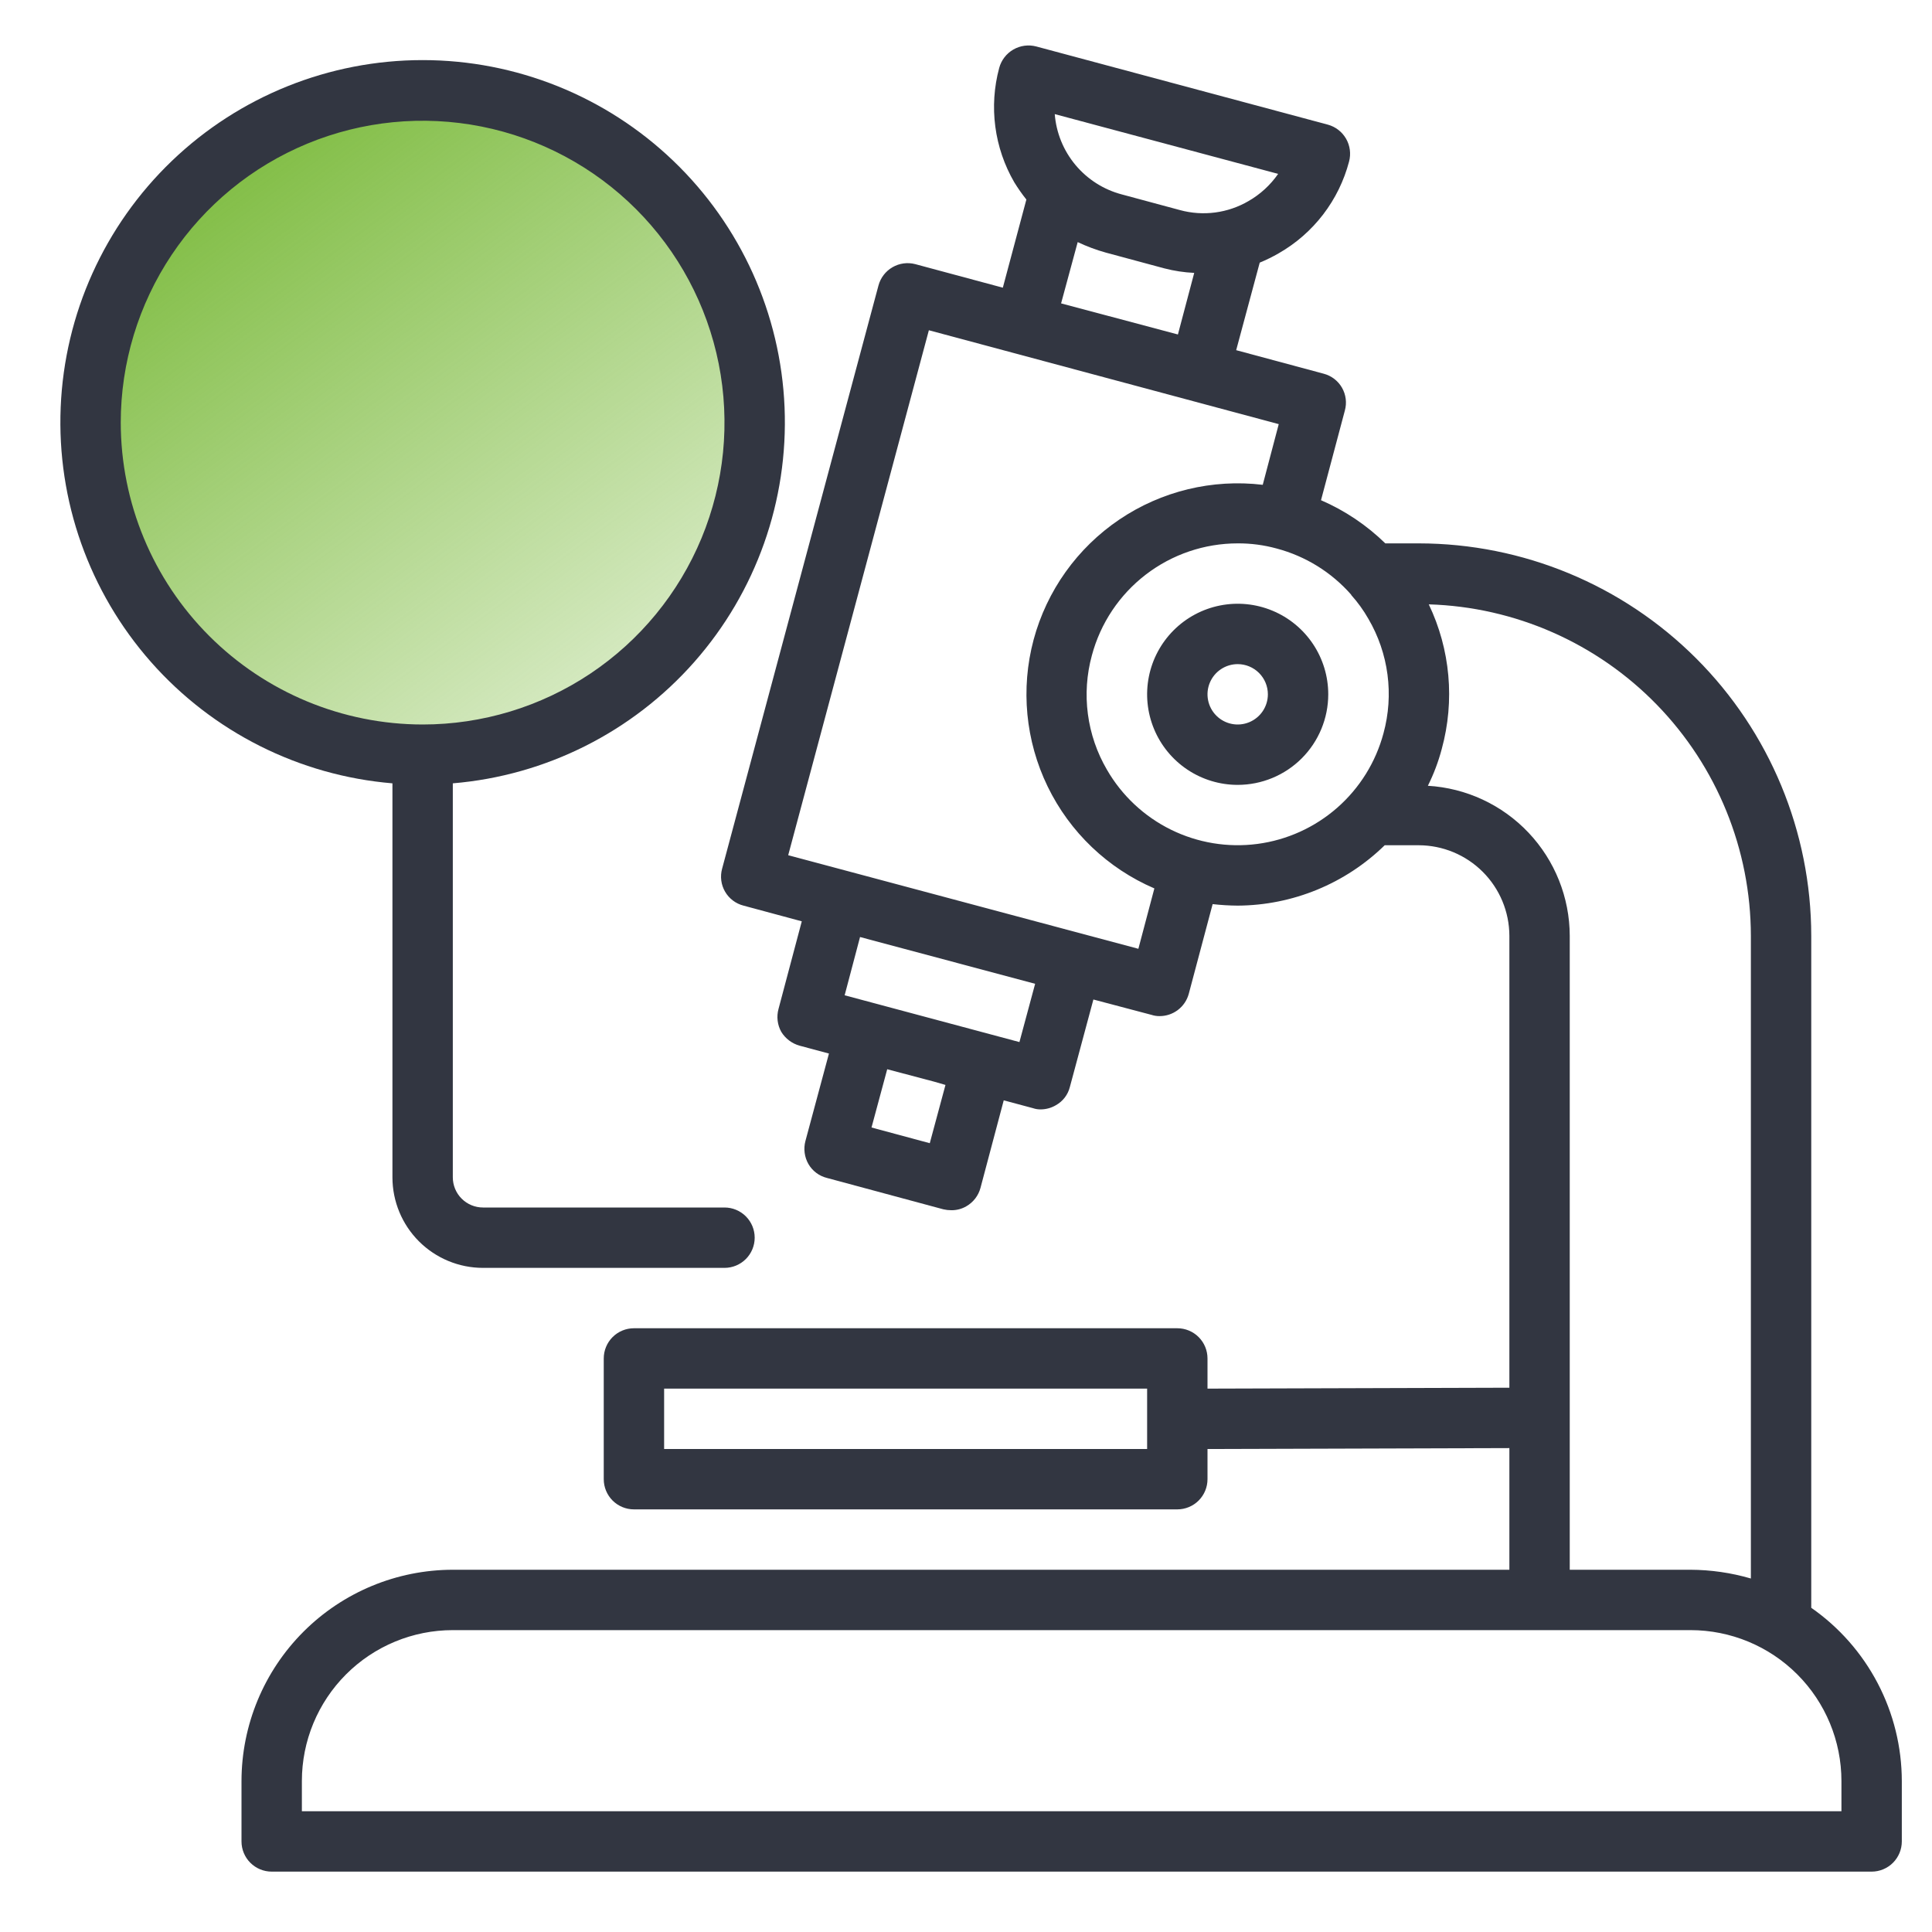
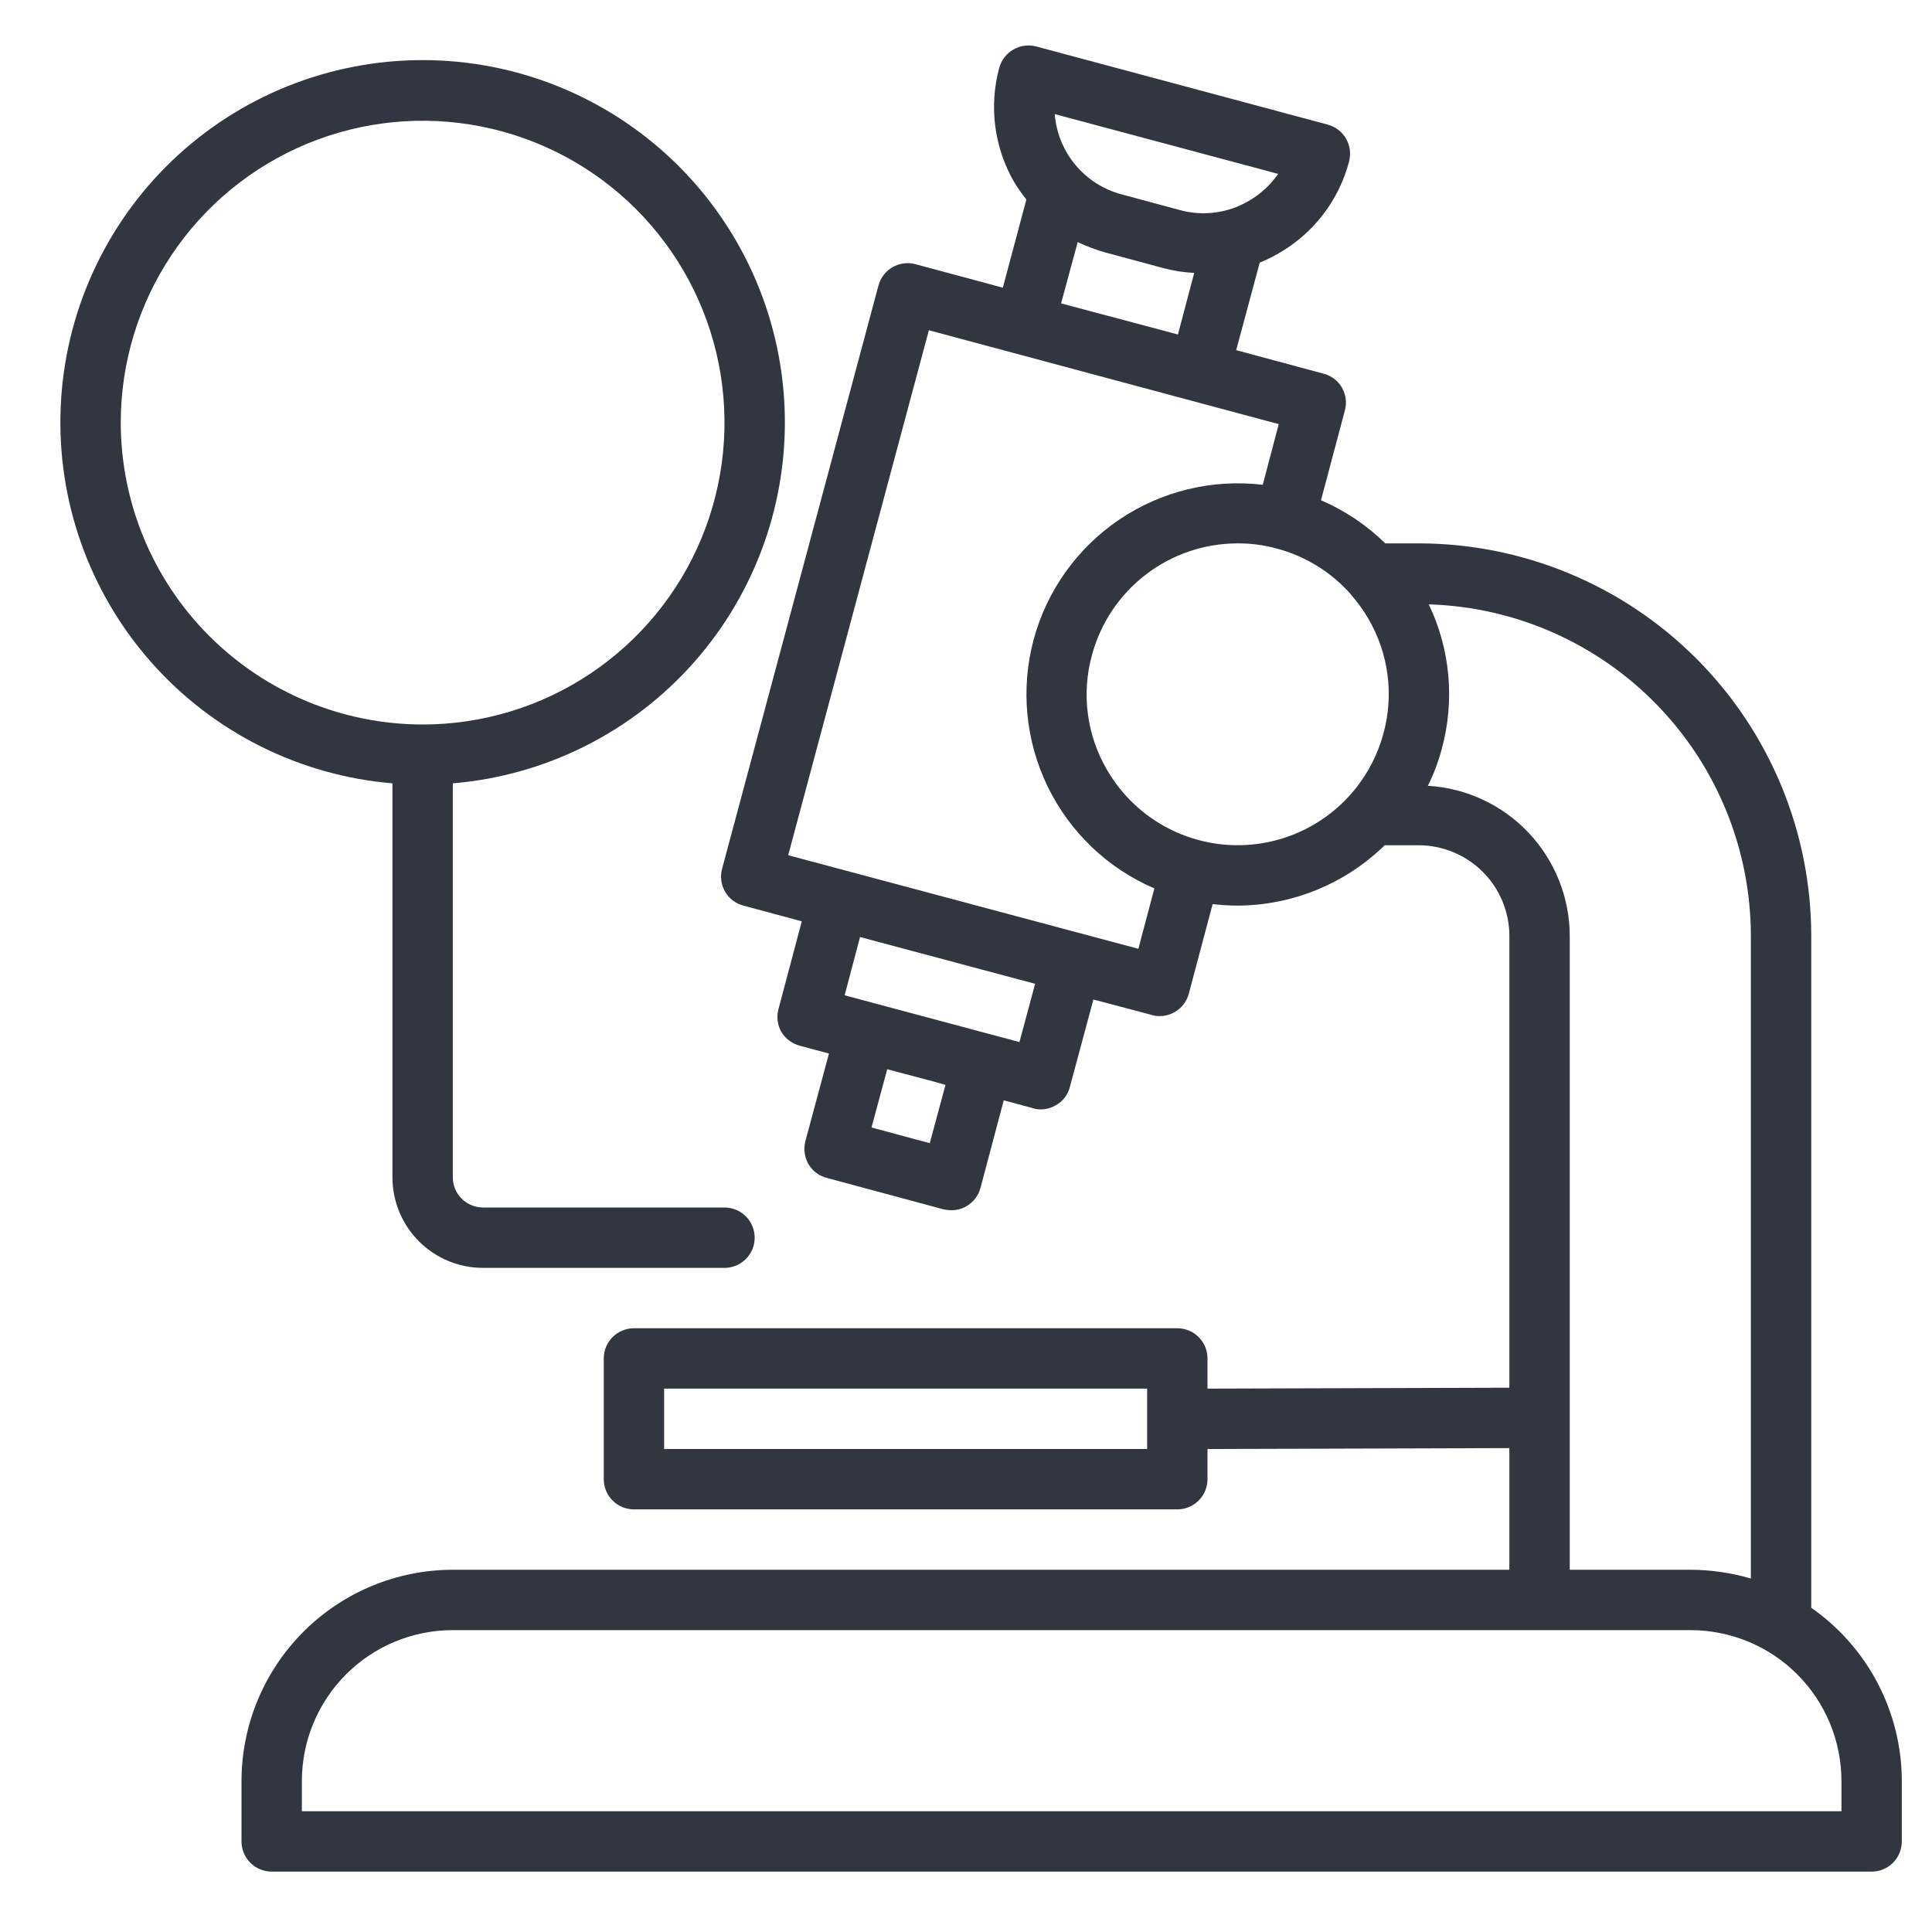
<svg xmlns="http://www.w3.org/2000/svg" width="512" height="512" viewBox="0 0 512 512" fill="none">
-   <ellipse cx="112.5" cy="112.5" rx="83.5" ry="85.5" fill="url(#paint0_linear)" />
  <path d="M480 426.08V248C479.975 220.425 469.009 193.987 449.511 174.489C430.013 154.991 403.575 144.026 376 144H367.12C362.187 139.178 356.411 135.3 350.08 132.56L356.4 108.8C356.68 107.792 356.758 106.737 356.627 105.699C356.497 104.66 356.161 103.657 355.641 102.749C355.12 101.841 354.423 101.046 353.592 100.409C352.761 99.772 351.812 99.307 350.8 99.04L327.6 92.8L333.84 69.6C335.573 68.887 337.257 68.058 338.88 67.12C343.447 64.508 347.447 61.012 350.648 56.836C353.848 52.66 356.184 47.889 357.52 42.8C358.06 40.764 357.774 38.596 356.726 36.769C355.677 34.942 353.951 33.602 351.92 33.04L274.64 12.32C272.582 11.772 270.391 12.063 268.547 13.127C266.702 14.192 265.355 15.944 264.8 18C263.432 23.068 263.081 28.356 263.768 33.56C264.454 38.764 266.164 43.781 268.8 48.32C269.774 49.903 270.843 51.425 272 52.88L265.76 76.24L242.56 70C240.513 69.463 238.336 69.76 236.507 70.824C234.677 71.889 233.345 73.635 232.8 75.68L191.36 230.24C191.083 231.254 191.011 232.313 191.147 233.355C191.284 234.397 191.626 235.402 192.155 236.31C192.684 237.219 193.388 238.013 194.227 238.646C195.065 239.28 196.022 239.74 197.04 240L212.48 244.16L206.32 267.36C205.752 269.403 206.011 271.587 207.04 273.44C208.14 275.242 209.885 276.558 211.92 277.12L219.68 279.2L213.44 302.4C212.9 304.453 213.187 306.636 214.24 308.48C214.767 309.388 215.47 310.182 216.308 310.814C217.146 311.446 218.102 311.903 219.12 312.16L250 320.48C250.682 320.639 251.38 320.719 252.08 320.72C253.483 320.746 254.867 320.387 256.08 319.68C256.998 319.156 257.803 318.454 258.449 317.617C259.094 316.779 259.567 315.822 259.84 314.8L266 291.6L273.76 293.68C274.429 293.909 275.133 294.018 275.84 294C277.249 293.988 278.63 293.602 279.84 292.88C280.748 292.373 281.542 291.685 282.175 290.86C282.808 290.034 283.266 289.089 283.52 288.08L289.76 264.88L305.2 268.96C305.872 269.177 306.574 269.286 307.28 269.28C309.045 269.288 310.764 268.711 312.167 267.641C313.571 266.57 314.581 265.065 315.04 263.36L321.36 239.6C323.565 239.851 325.781 239.984 328 240C342.57 239.92 356.539 234.183 366.96 224H376C382.359 224.019 388.453 226.554 392.95 231.051C397.446 235.547 399.981 241.641 400 248V367.76L320 368V360C320 357.878 319.157 355.844 317.657 354.343C316.157 352.843 314.122 352 312 352H168C165.878 352 163.843 352.843 162.343 354.343C160.843 355.844 160 357.878 160 360V392C160 394.122 160.843 396.157 162.343 397.657C163.843 399.157 165.878 400 168 400H312C314.122 400 316.157 399.157 317.657 397.657C319.157 396.157 320 394.122 320 392V384L400 383.76V416H120C105.153 416.017 90.919 421.922 80.421 432.421C69.922 442.919 64.017 457.153 64 472V488C64 490.122 64.843 492.157 66.343 493.657C67.843 495.157 69.878 496 72 496H496C498.122 496 500.157 495.157 501.657 493.657C503.157 492.157 504 490.122 504 488V472C503.987 462.98 501.799 454.096 497.621 446.102C493.443 438.108 487.398 431.24 480 426.08V426.08ZM338.72 46.08C336.673 49.032 333.995 51.491 330.88 53.28C328.165 54.868 325.16 55.898 322.042 56.31C318.924 56.722 315.754 56.508 312.72 55.68L297.28 51.52C292.478 50.254 288.189 47.525 285.006 43.712C281.824 39.9 279.907 35.191 279.52 30.24L338.72 46.08ZM316.48 72.32L312.16 88.64L281.2 80.4L285.6 64.16C288.022 65.307 290.538 66.243 293.12 66.96L308.56 71.12C311.151 71.793 313.806 72.195 316.48 72.32V72.32ZM246.4 302.96L230.96 298.8L235.12 283.36L247.52 286.64L250.56 287.52L246.4 302.96ZM270.16 276.16L223.84 263.76L227.92 248.32L274.32 260.72L270.16 276.16ZM301.68 251.44L208.88 226.64L246.16 87.52L338.88 112.4L334.64 128.48C321.277 126.883 307.785 130.151 296.634 137.688C285.484 145.224 277.42 156.525 273.92 169.52C270.444 182.519 271.765 196.335 277.642 208.441C283.518 220.546 293.556 230.13 305.92 235.44L301.68 251.44ZM366.64 194.32C364.597 201.964 360.333 208.831 354.386 214.051C348.44 219.272 341.079 222.611 333.235 223.648C325.39 224.684 317.415 223.37 310.317 219.873C303.219 216.376 297.318 210.852 293.36 204C290.708 199.467 288.988 194.45 288.302 189.244C287.615 184.037 287.974 178.746 289.36 173.68C291.633 165.168 296.653 157.645 303.64 152.278C310.627 146.911 319.19 144.001 328 144C331.486 143.979 334.958 144.437 338.32 145.36C345.975 147.389 352.854 151.65 358.08 157.6V157.68C359.822 159.617 361.351 161.736 362.64 164C365.292 168.533 367.012 173.55 367.698 178.757C368.385 183.963 368.026 189.255 366.64 194.32V194.32ZM304 384H176V368H304V384ZM378.4 208.24C379.956 205.121 381.19 201.85 382.08 198.48C385.58 185.709 384.359 172.104 378.64 160.16C401.491 160.846 423.178 170.397 439.11 186.792C455.042 203.187 463.969 225.139 464 248V418.32C458.801 416.805 453.415 416.025 448 416H416V248C415.971 237.832 412.065 228.058 405.078 220.67C398.092 213.282 388.551 208.837 378.4 208.24ZM488 480H80V472C80 461.391 84.214 451.217 91.716 443.716C99.217 436.214 109.391 432 120 432H448C458.609 432 468.783 436.214 476.284 443.716C483.786 451.217 488 461.391 488 472V480Z" fill="#323641" />
  <path d="M104 312C104 318.365 106.529 324.47 111.029 328.971C115.53 333.472 121.635 336 128 336H192C194.122 336 196.157 335.157 197.657 333.657C199.157 332.157 200 330.122 200 328C200 325.878 199.157 323.844 197.657 322.343C196.157 320.843 194.122 320 192 320H128C125.878 320 123.843 319.157 122.343 317.657C120.843 316.157 120 314.122 120 312V207.592C144.682 205.528 167.61 194.005 183.994 175.431C200.378 156.856 208.949 132.669 207.917 107.923C206.884 83.176 196.327 59.787 178.452 42.643C160.577 25.498 136.768 15.926 112 15.926C87.232 15.926 63.423 25.498 45.548 42.643C27.674 59.787 17.116 83.176 16.084 107.923C15.051 132.669 23.622 156.856 40.006 175.431C56.39 194.005 79.319 205.528 104 207.592V312ZM32 112C32 96.178 36.692 80.71 45.482 67.555C54.273 54.399 66.767 44.145 81.385 38.09C96.003 32.035 112.089 30.451 127.607 33.537C143.126 36.624 157.38 44.243 168.569 55.432C179.757 66.62 187.376 80.874 190.463 96.393C193.55 111.911 191.965 127.997 185.91 142.615C179.855 157.233 169.602 169.727 156.446 178.518C143.29 187.308 127.823 192 112 192C90.79 191.977 70.455 183.541 55.457 168.543C40.459 153.545 32.023 133.21 32 112V112Z" fill="#323641" />
-   <path d="M328 208C323.253 208 318.613 206.592 314.666 203.955C310.72 201.318 307.643 197.57 305.827 193.184C304.01 188.799 303.535 183.973 304.461 179.318C305.387 174.662 307.673 170.386 311.029 167.029C314.386 163.673 318.662 161.387 323.318 160.461C327.973 159.535 332.799 160.01 337.184 161.827C341.57 163.643 345.318 166.72 347.955 170.666C350.592 174.613 352 179.253 352 184C352 190.365 349.471 196.47 344.971 200.971C340.47 205.471 334.365 208 328 208ZM328 176C326.418 176 324.871 176.469 323.555 177.348C322.24 178.227 321.214 179.477 320.609 180.939C320.003 182.4 319.845 184.009 320.154 185.561C320.462 187.113 321.224 188.538 322.343 189.657C323.462 190.776 324.887 191.538 326.439 191.846C327.991 192.155 329.6 191.997 331.061 191.391C332.523 190.786 333.773 189.76 334.652 188.445C335.531 187.129 336 185.582 336 184C336 181.878 335.157 179.843 333.657 178.343C332.157 176.843 330.122 176 328 176Z" fill="#323641" />
  <defs>
    <linearGradient id="paint0_linear" x1="48" y1="48" x2="159" y2="198" gradientUnits="userSpaceOnUse">
      <stop offset="0.001" stop-color="#71B52D" stop-opacity="0.9" />
      <stop offset="1" stop-color="#71B52D" stop-opacity="0.25" />
    </linearGradient>
  </defs>
</svg>